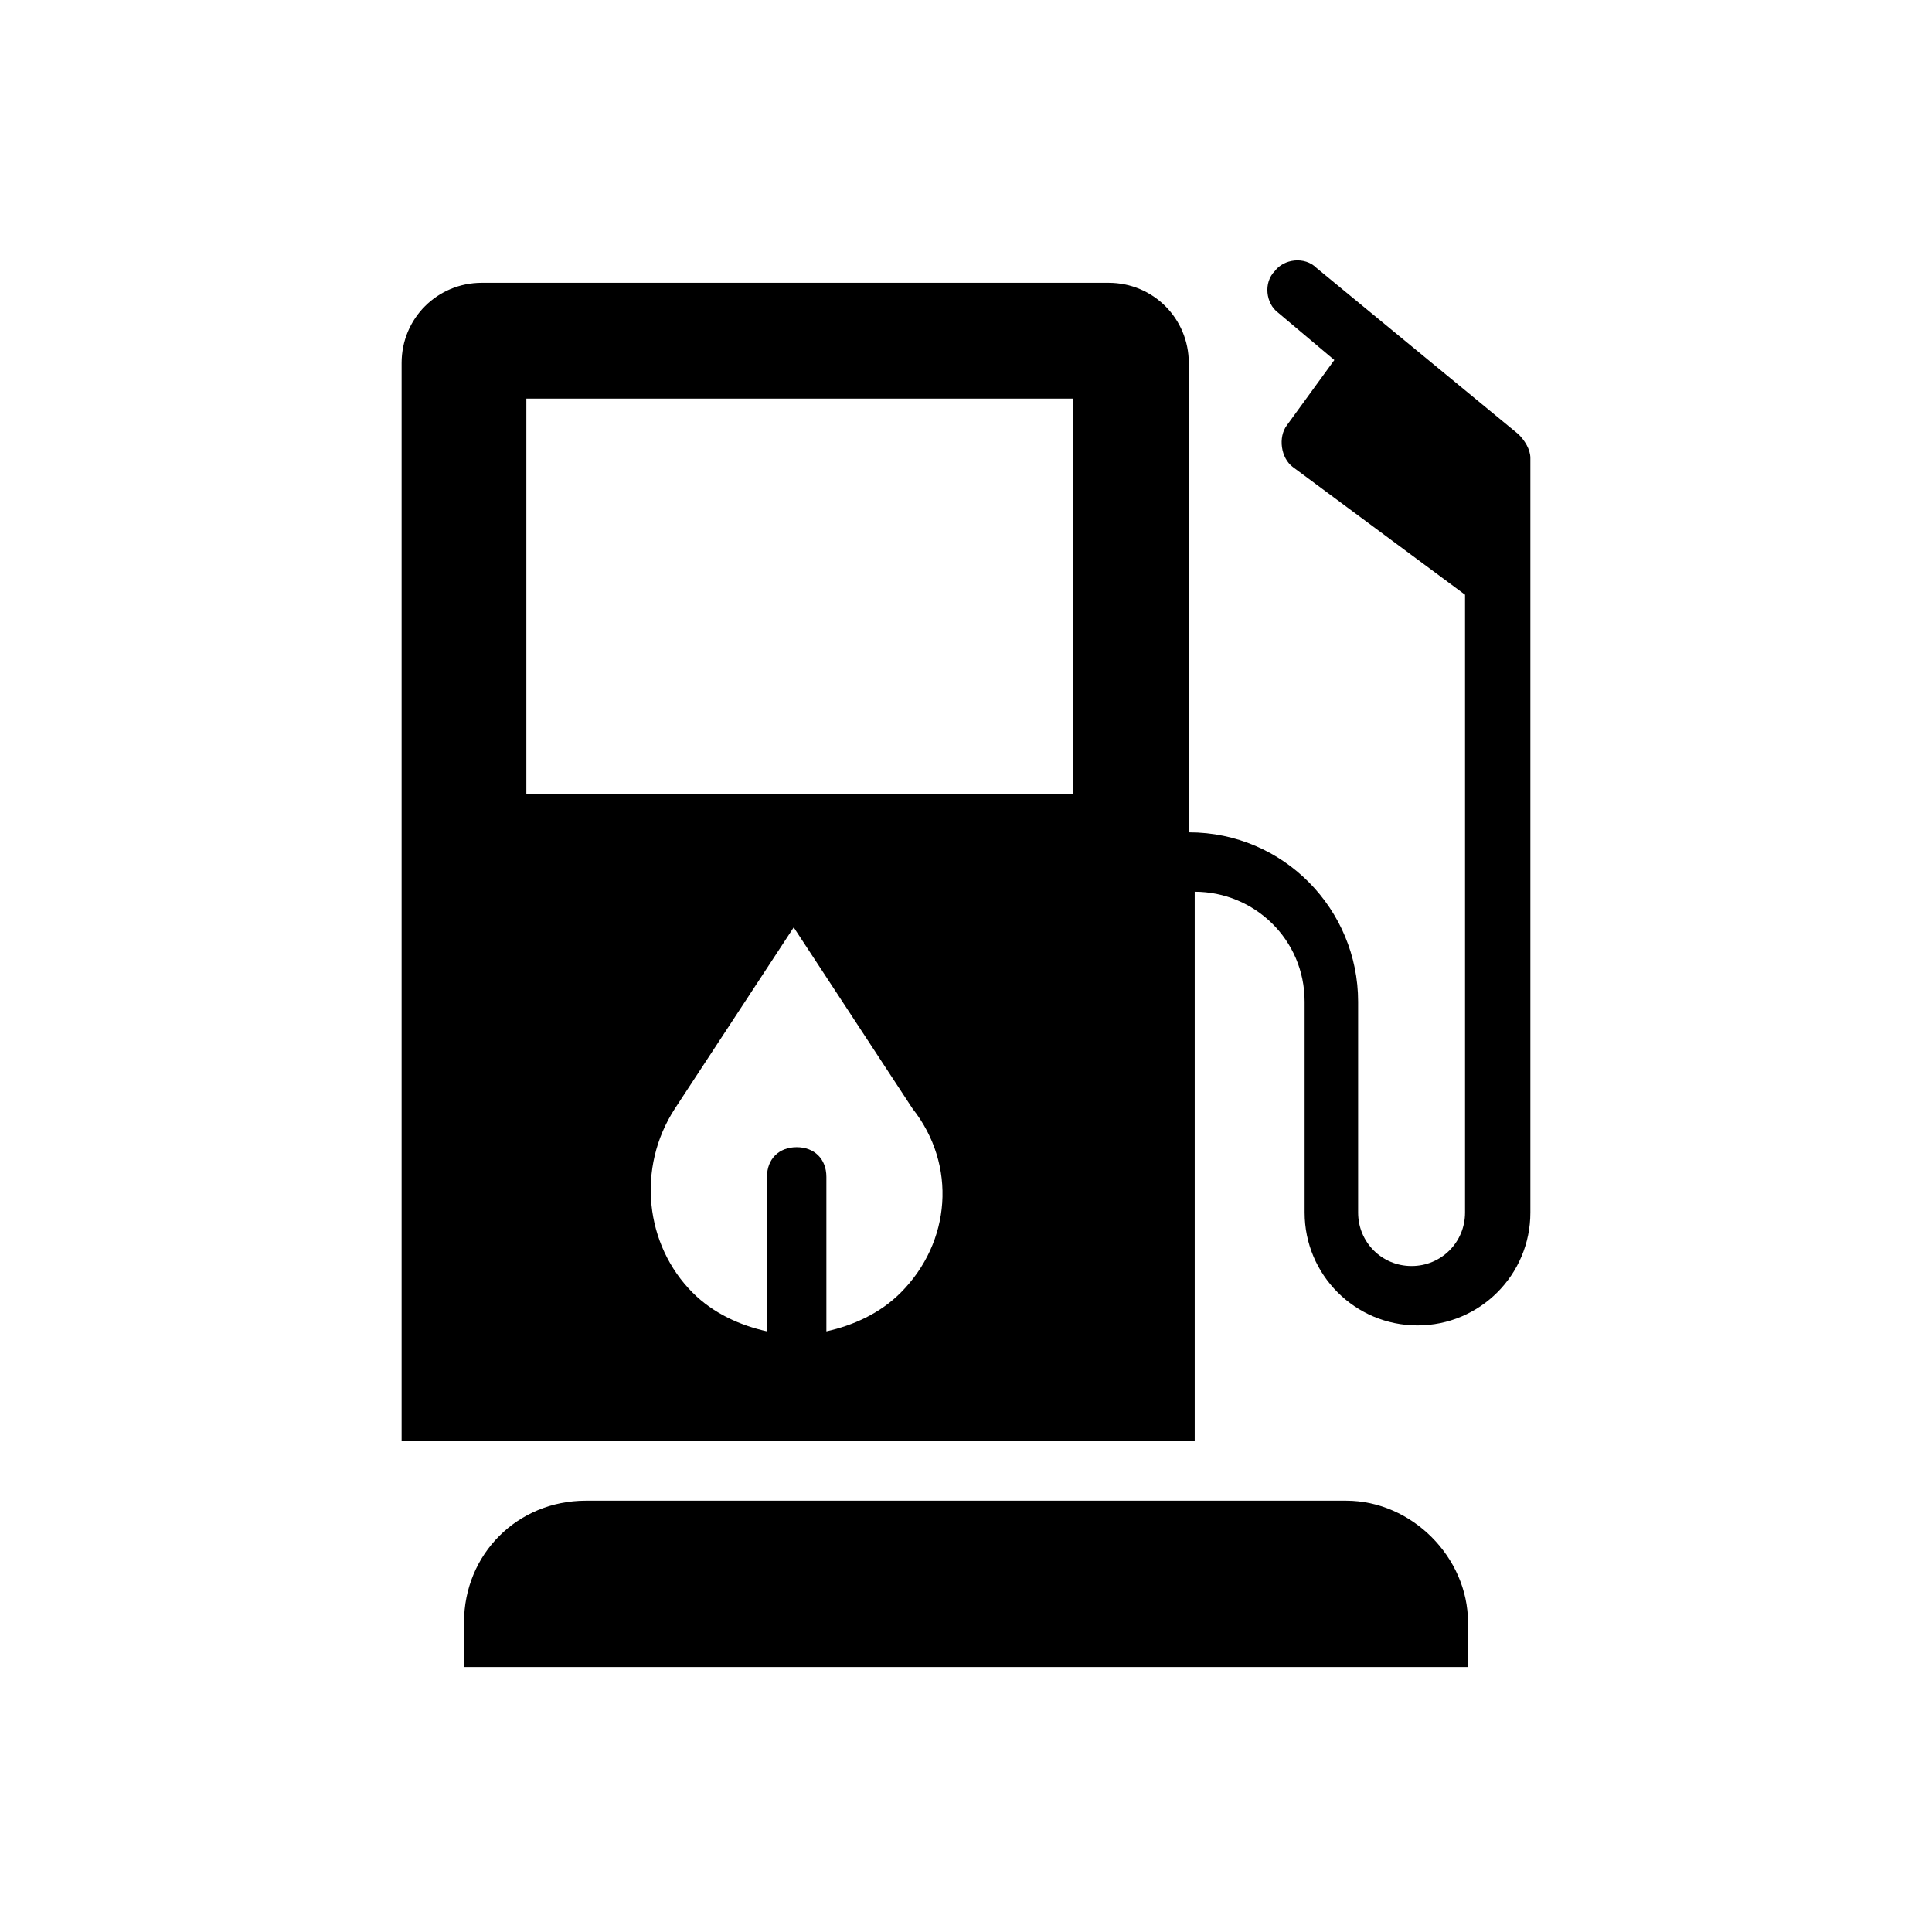
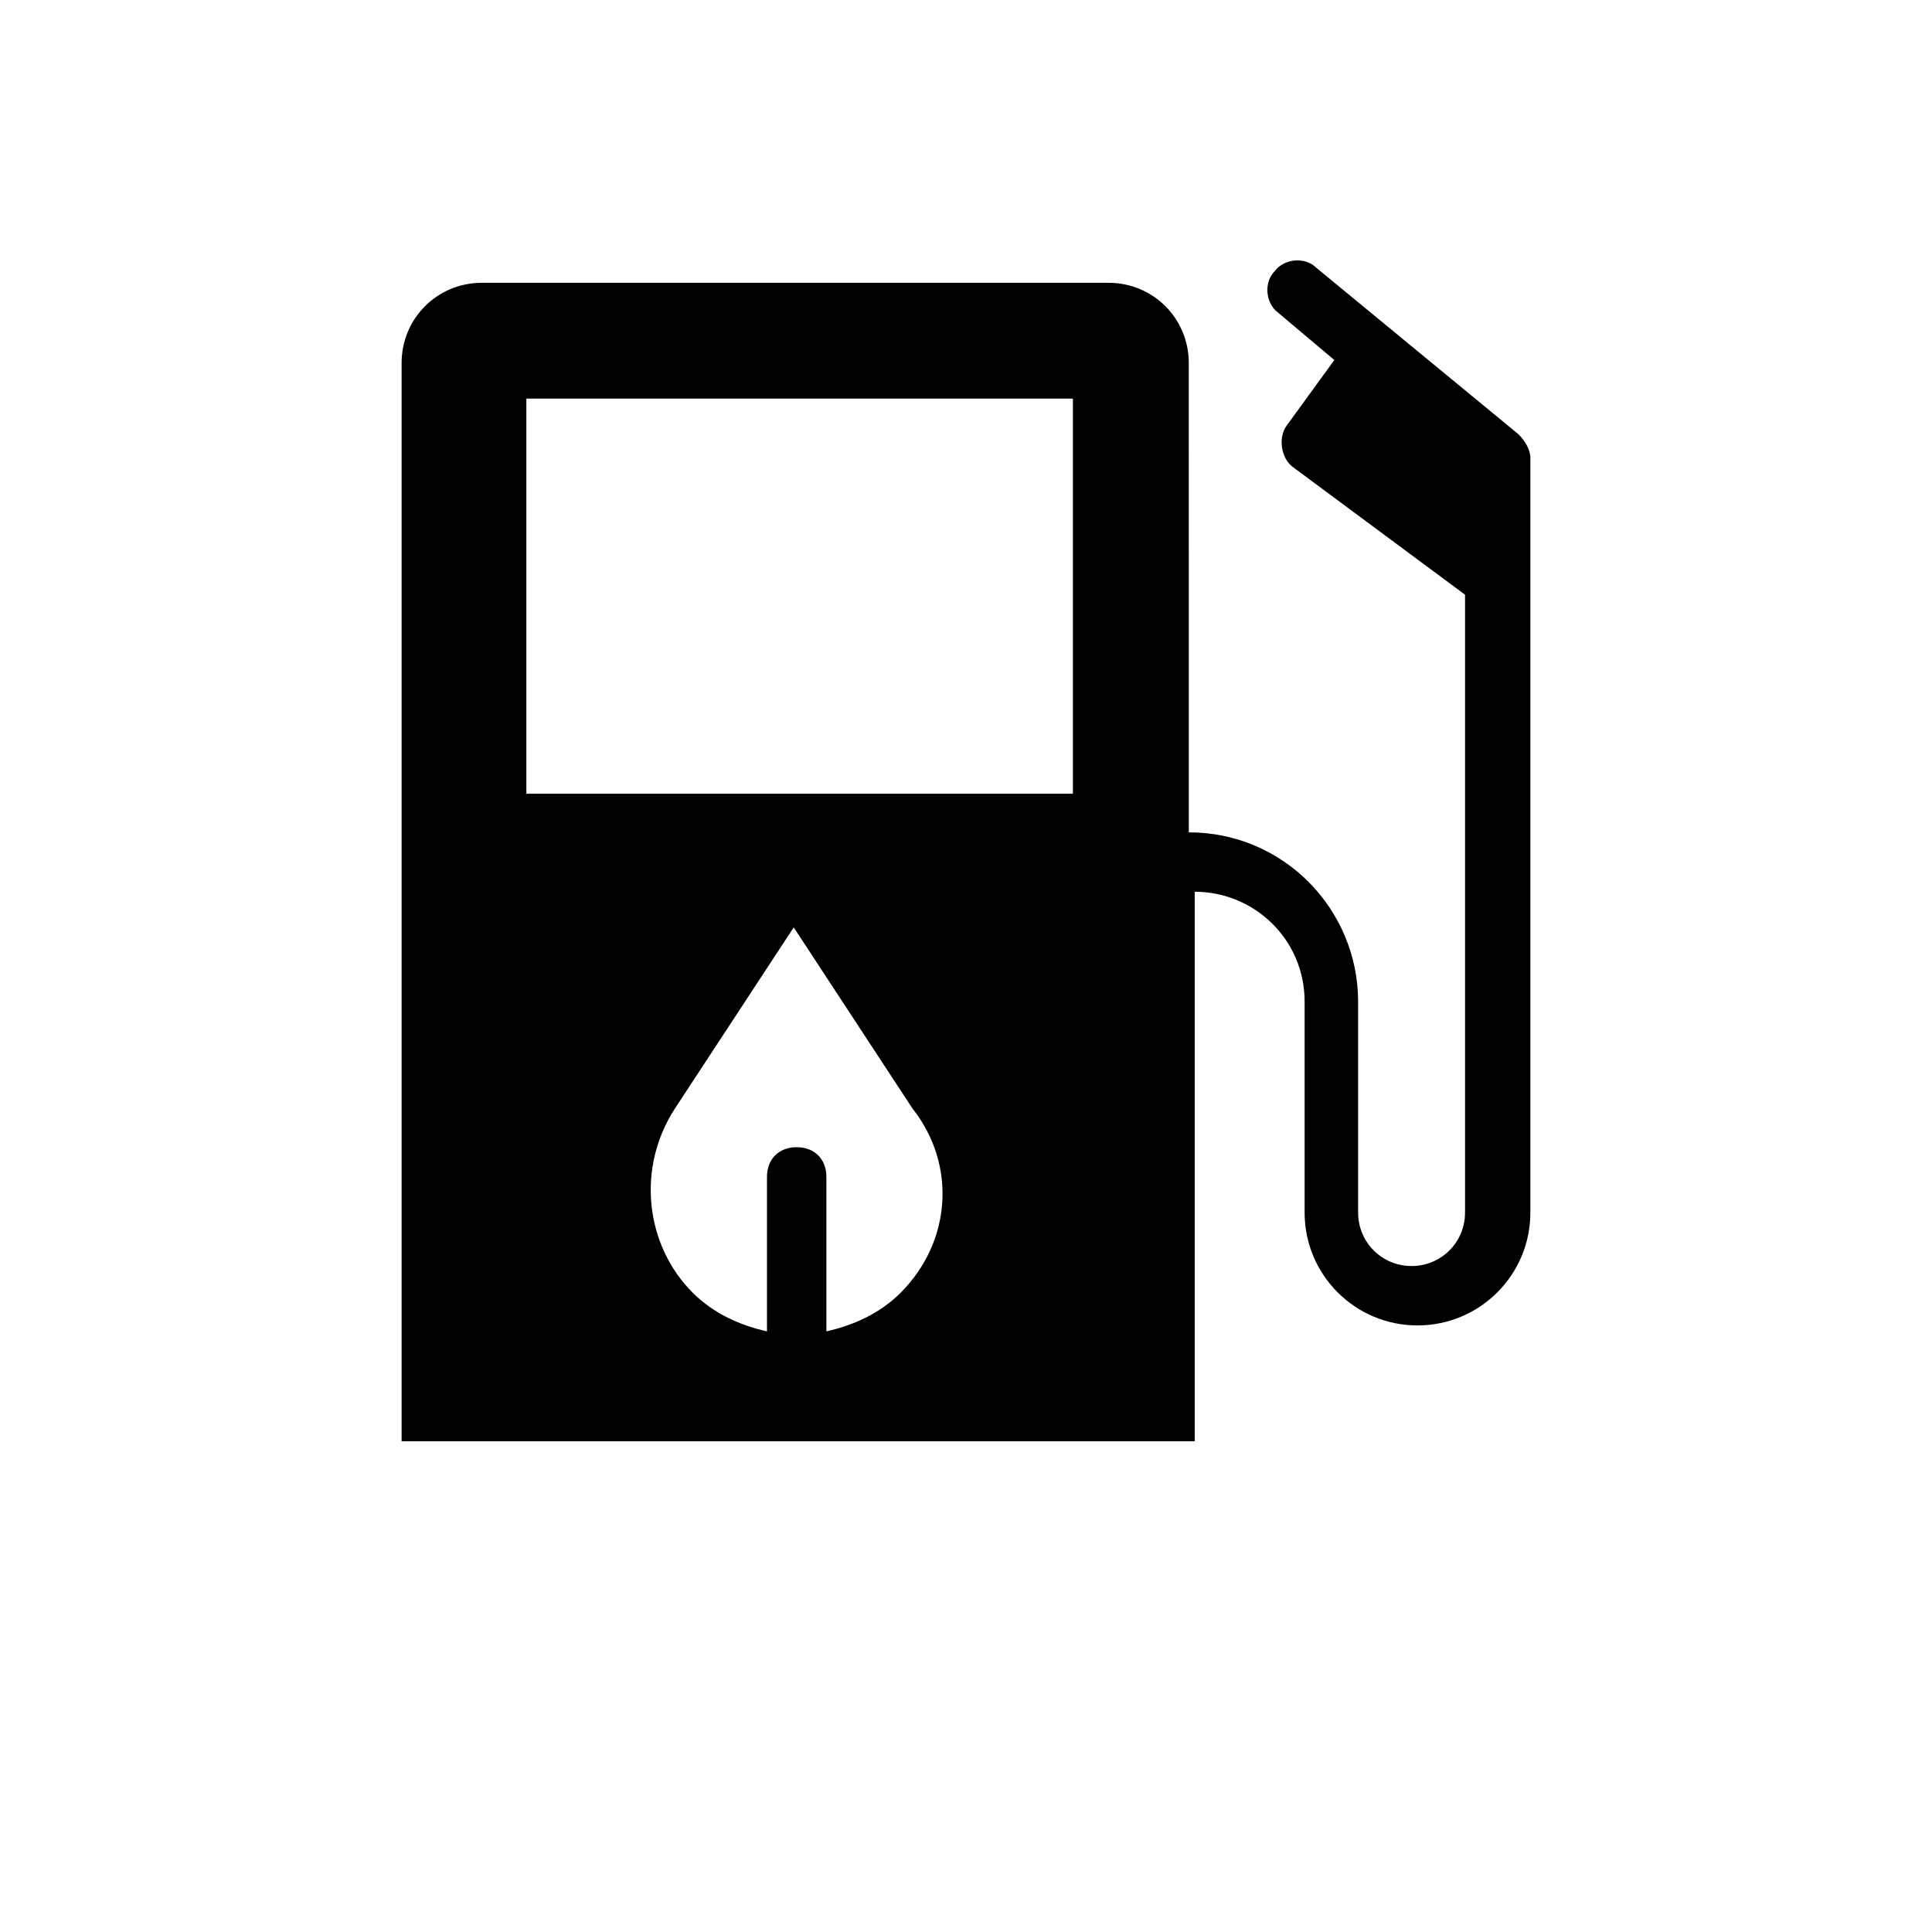
<svg xmlns="http://www.w3.org/2000/svg" fill="#000000" width="800px" height="800px" version="1.1" viewBox="144 144 512 512">
  <g>
-     <path d="m500.76 541.7h-201.52c-18.105 0-32.273 14.168-32.273 32.273v11.809h266.07v-11.809c-0.004-17.316-14.961-32.273-32.277-32.273z" />
    <path d="m546.42 259.09-53.531-44.082c-3.148-3.148-8.66-2.363-11.02 0.789-3.148 3.148-2.363 8.66 0.789 11.02l14.957 12.594-12.594 17.32c-2.363 3.148-1.574 8.66 1.574 11.02l45.656 33.852v163.74c0 7.871-6.297 14.168-14.168 14.168-7.871 0-14.168-6.297-14.168-14.168v-55.891c0-24.402-19.68-44.871-44.871-44.871l-0.004-124.38c0-11.809-9.445-21.254-21.254-21.254h-166.1c-11.809 0-21.254 9.445-21.254 21.254v285.75h210.18v-145.63c15.742 0 29.125 12.594 29.125 29.125v55.891c0 16.531 13.383 29.914 29.914 29.914s29.914-13.383 29.914-29.914v-199.95c0-2.363-1.574-4.723-3.148-6.297zm-163.74 227.5c-5.512 5.512-12.594 8.66-19.68 10.234v-40.934c0-4.723-3.148-7.871-7.871-7.871s-7.871 3.148-7.871 7.871v40.934c-7.086-1.574-14.168-4.723-19.68-10.234-12.594-12.594-14.957-33.062-4.723-48.805l31.488-48.02 31.488 48.02c11.805 14.957 10.23 35.422-3.152 48.805zm44.871-132.25h-144.06v-104.7h144.84v104.7z" />
  </g>
</svg>